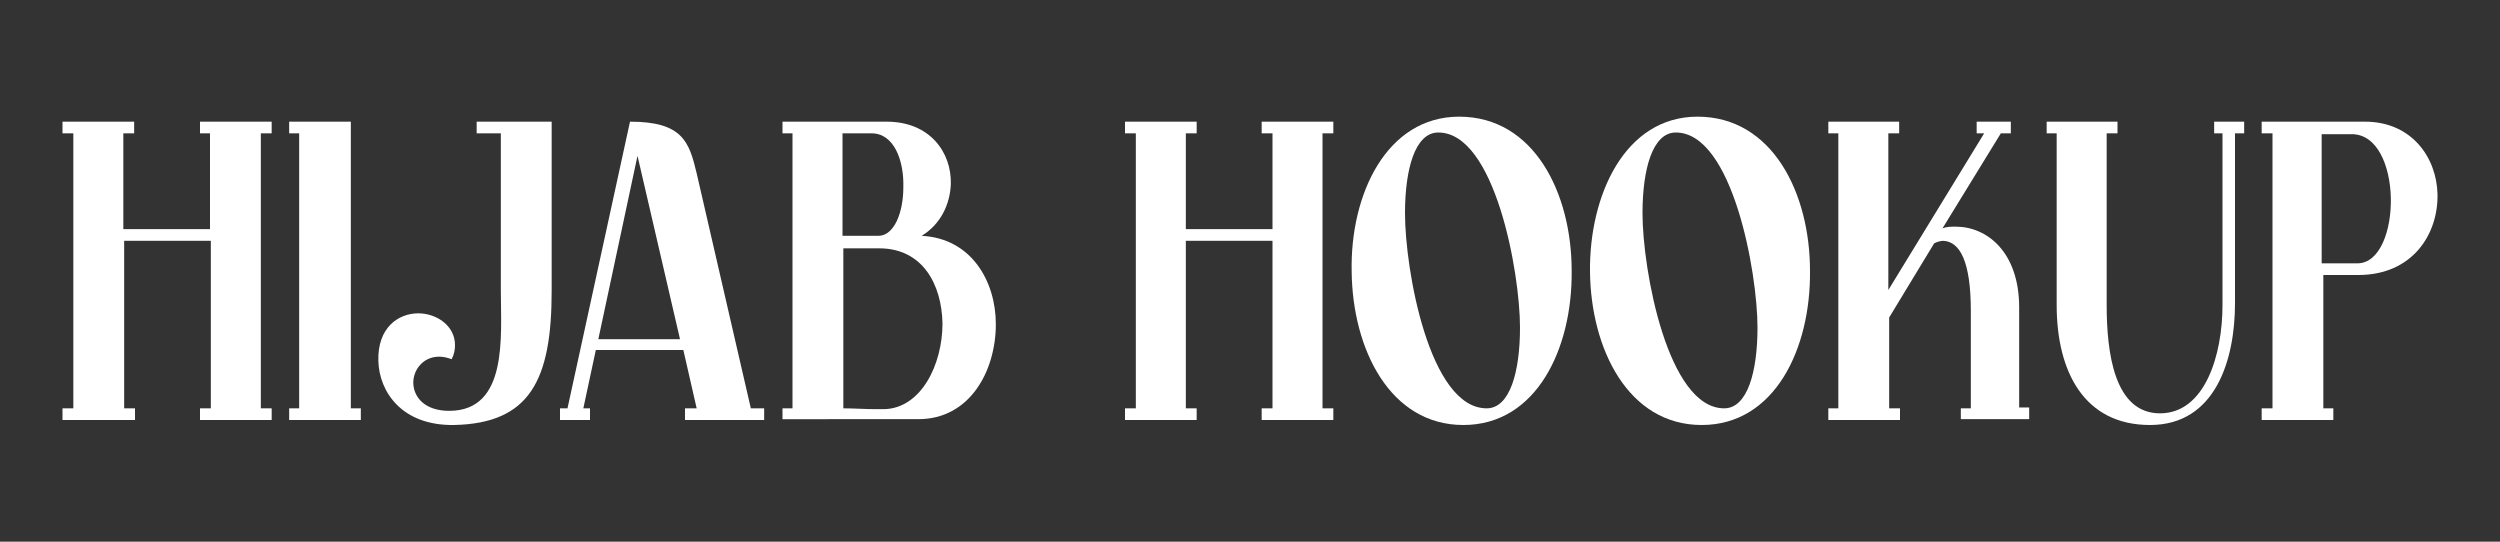
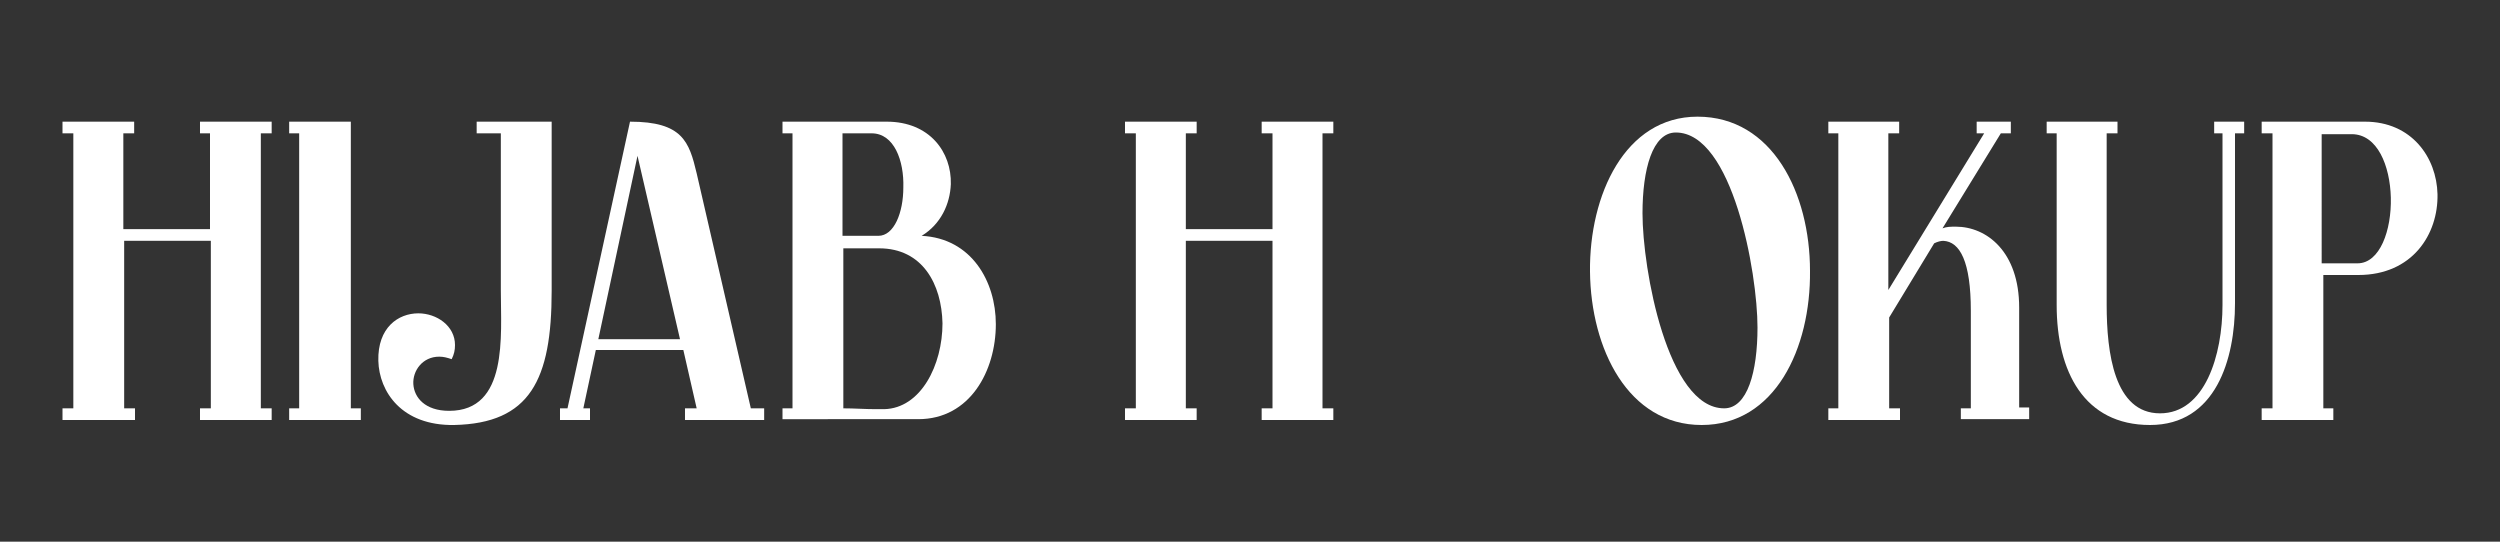
<svg xmlns="http://www.w3.org/2000/svg" version="1.1" id="Layer_1" x="0px" y="0px" viewBox="0 0 300 65" style="enable-background:new 0 0 300 65;" xml:space="preserve">
  <rect x="0" y="0" width="300" height="65" fill="#333333" stroke="none" />
  <style type="text/css">
	.st0{fill:#FFFFFF;}
</style>
  <g>
    <path class="st0" d="M7.5,50.4V49h1.3V16H7.5v-1.4h8.6V16h-1.3v11.5h10.4V16H24v-1.4h8.6V16h-1.3v33h1.3v1.4H24V49h1.3V28.9H14.9   V49h1.3v1.4H7.5z" />
    <path class="st0" d="M34.7,50.4V49h1.2V16h-1.2v-1.4h7.4V49h1.2v1.4H34.7z" />
    <path class="st0" d="M54.5,51c-6.3,0.1-9-4-9.1-7.7c-0.1-4,2.4-5.7,4.8-5.7c2.2,0,4.4,1.5,4.4,3.8c0,0.6-0.1,1.1-0.4,1.7   c-0.6-0.2-1-0.3-1.5-0.3c-2,0-3.2,1.7-3.1,3.3c0.1,1.6,1.4,3.2,4.3,3.2c7.1,0,6.2-9,6.2-14.4V16h-2.9v-1.4h9c0,1.5,0,19.9,0,20.3   C66.2,45.6,63.6,50.8,54.5,51z" />
    <path class="st0" d="M67.2,50.4V49h0.9l7.5-34.4c6.3,0,7.1,2.4,8,6.2L90.1,49h1.6v1.4h-9.5V49h1.4l-1.6-7H71.5L70,49h0.8v1.4H67.2z    M71.8,40.7h9.8l-5.1-22L71.8,40.7z" />
    <path class="st0" d="M93.9,16v-1.4c2.8,0,5.5,0,8.3,0c1.4,0,2.8,0,4.2,0c5.2,0,7.8,3.7,7.7,7.5c-0.1,2.4-1.2,4.8-3.5,6.2   c6,0.3,8.9,5.5,8.9,10.6c0,5.6-3.1,11.4-9.3,11.4H93.9V49h1.2V16H93.9z M101.2,28.3h4.2c1.9,0,3-2.8,3-5.8c0.1-3.2-1.1-6.5-3.8-6.5   h-3.5V28.3z M101.2,29.7V49c1.3,0,2.6,0.1,3.9,0.1c0.4,0,0.7,0,1,0c4.4-0.1,7-5.3,7-10.3c-0.1-4.7-2.4-9-7.6-9H101.2z" />
    <path class="st0" d="M135,50.4V49h1.3V16H135v-1.4h8.6V16h-1.3v11.5h10.4V16h-1.3v-1.4h8.6V16h-1.3v33h1.3v1.4h-8.6V49h1.3V28.9   h-10.4V49h1.3v1.4H135z" />
-     <path class="st0" d="M188.6,32.5c0.1,9.3-4.2,18.5-13,18.5c-8.8,0-13.3-9.1-13.4-18.4c-0.2-9.3,4.2-18.6,12.9-18.6   C184.1,14,188.6,23.2,188.6,32.5z M178.4,49c2.8,0,4-4.4,4-9.7c0-6.6-3-23.4-9.8-23.4c-2.8,0-4,4.4-4,9.7   C168.6,32.3,171.5,49,178.4,49z" />
    <path class="st0" d="M217.2,32.5c0.1,9.3-4.2,18.5-13,18.5c-8.8,0-13.3-9.1-13.4-18.4C190.7,23.4,195,14,203.7,14   C212.7,14,217.2,23.2,217.2,32.5z M206.9,49c2.8,0,4-4.4,4-9.7c0-6.6-3-23.4-9.8-23.4c-2.8,0-4,4.4-4,9.7   C197.1,32.3,200.1,49,206.9,49z" />
    <path class="st0" d="M219.3,14.6h8.6V16h-1.3v18.8L238.1,16h-0.9v-1.4h4.1V16h-1.2l-7,11.4c0.5-0.2,1-0.2,1.6-0.2   c3.7,0,7.6,3,7.6,9.7v12h1.2v1.4h-8.2V49h1.2V37.3c0-5.9-1.3-8.3-3.3-8.4c-0.3,0-0.7,0.1-1.1,0.3l-5.4,8.9V49h1.3v1.4h-8.6V49h1.2   V16h-1.2V14.6z" />
    <path class="st0" d="M254.1,14.6V16h-1.3v20.6c0,5.7,0.9,13,6.4,13c5.4,0,7.5-7,7.5-13V16h-1v-1.4h3.6V16h-1.1v20.4   c0,6.7-2.3,14.6-10.2,14.6c-7.9,0-11.2-6.4-11.2-14.4V16h-1.2v-1.4H254.1z" />
    <path class="st0" d="M279.7,14.6c1.4,0,2.8,0,4.1,0c5.6,0,8.6,4.3,8.7,8.7c0.1,4.8-3,9.7-9.5,9.7h-4.2v16h1.2v1.4h-8.6V49h1.3V16   h-1.3v-1.4C274.1,14.6,276.9,14.6,279.7,14.6z M278.7,31.6h4.2c2.7,0,4.1-4,4-7.9c-0.1-3.8-1.6-7.6-4.7-7.6h-3.6V31.6z" />
  </g>
</svg>